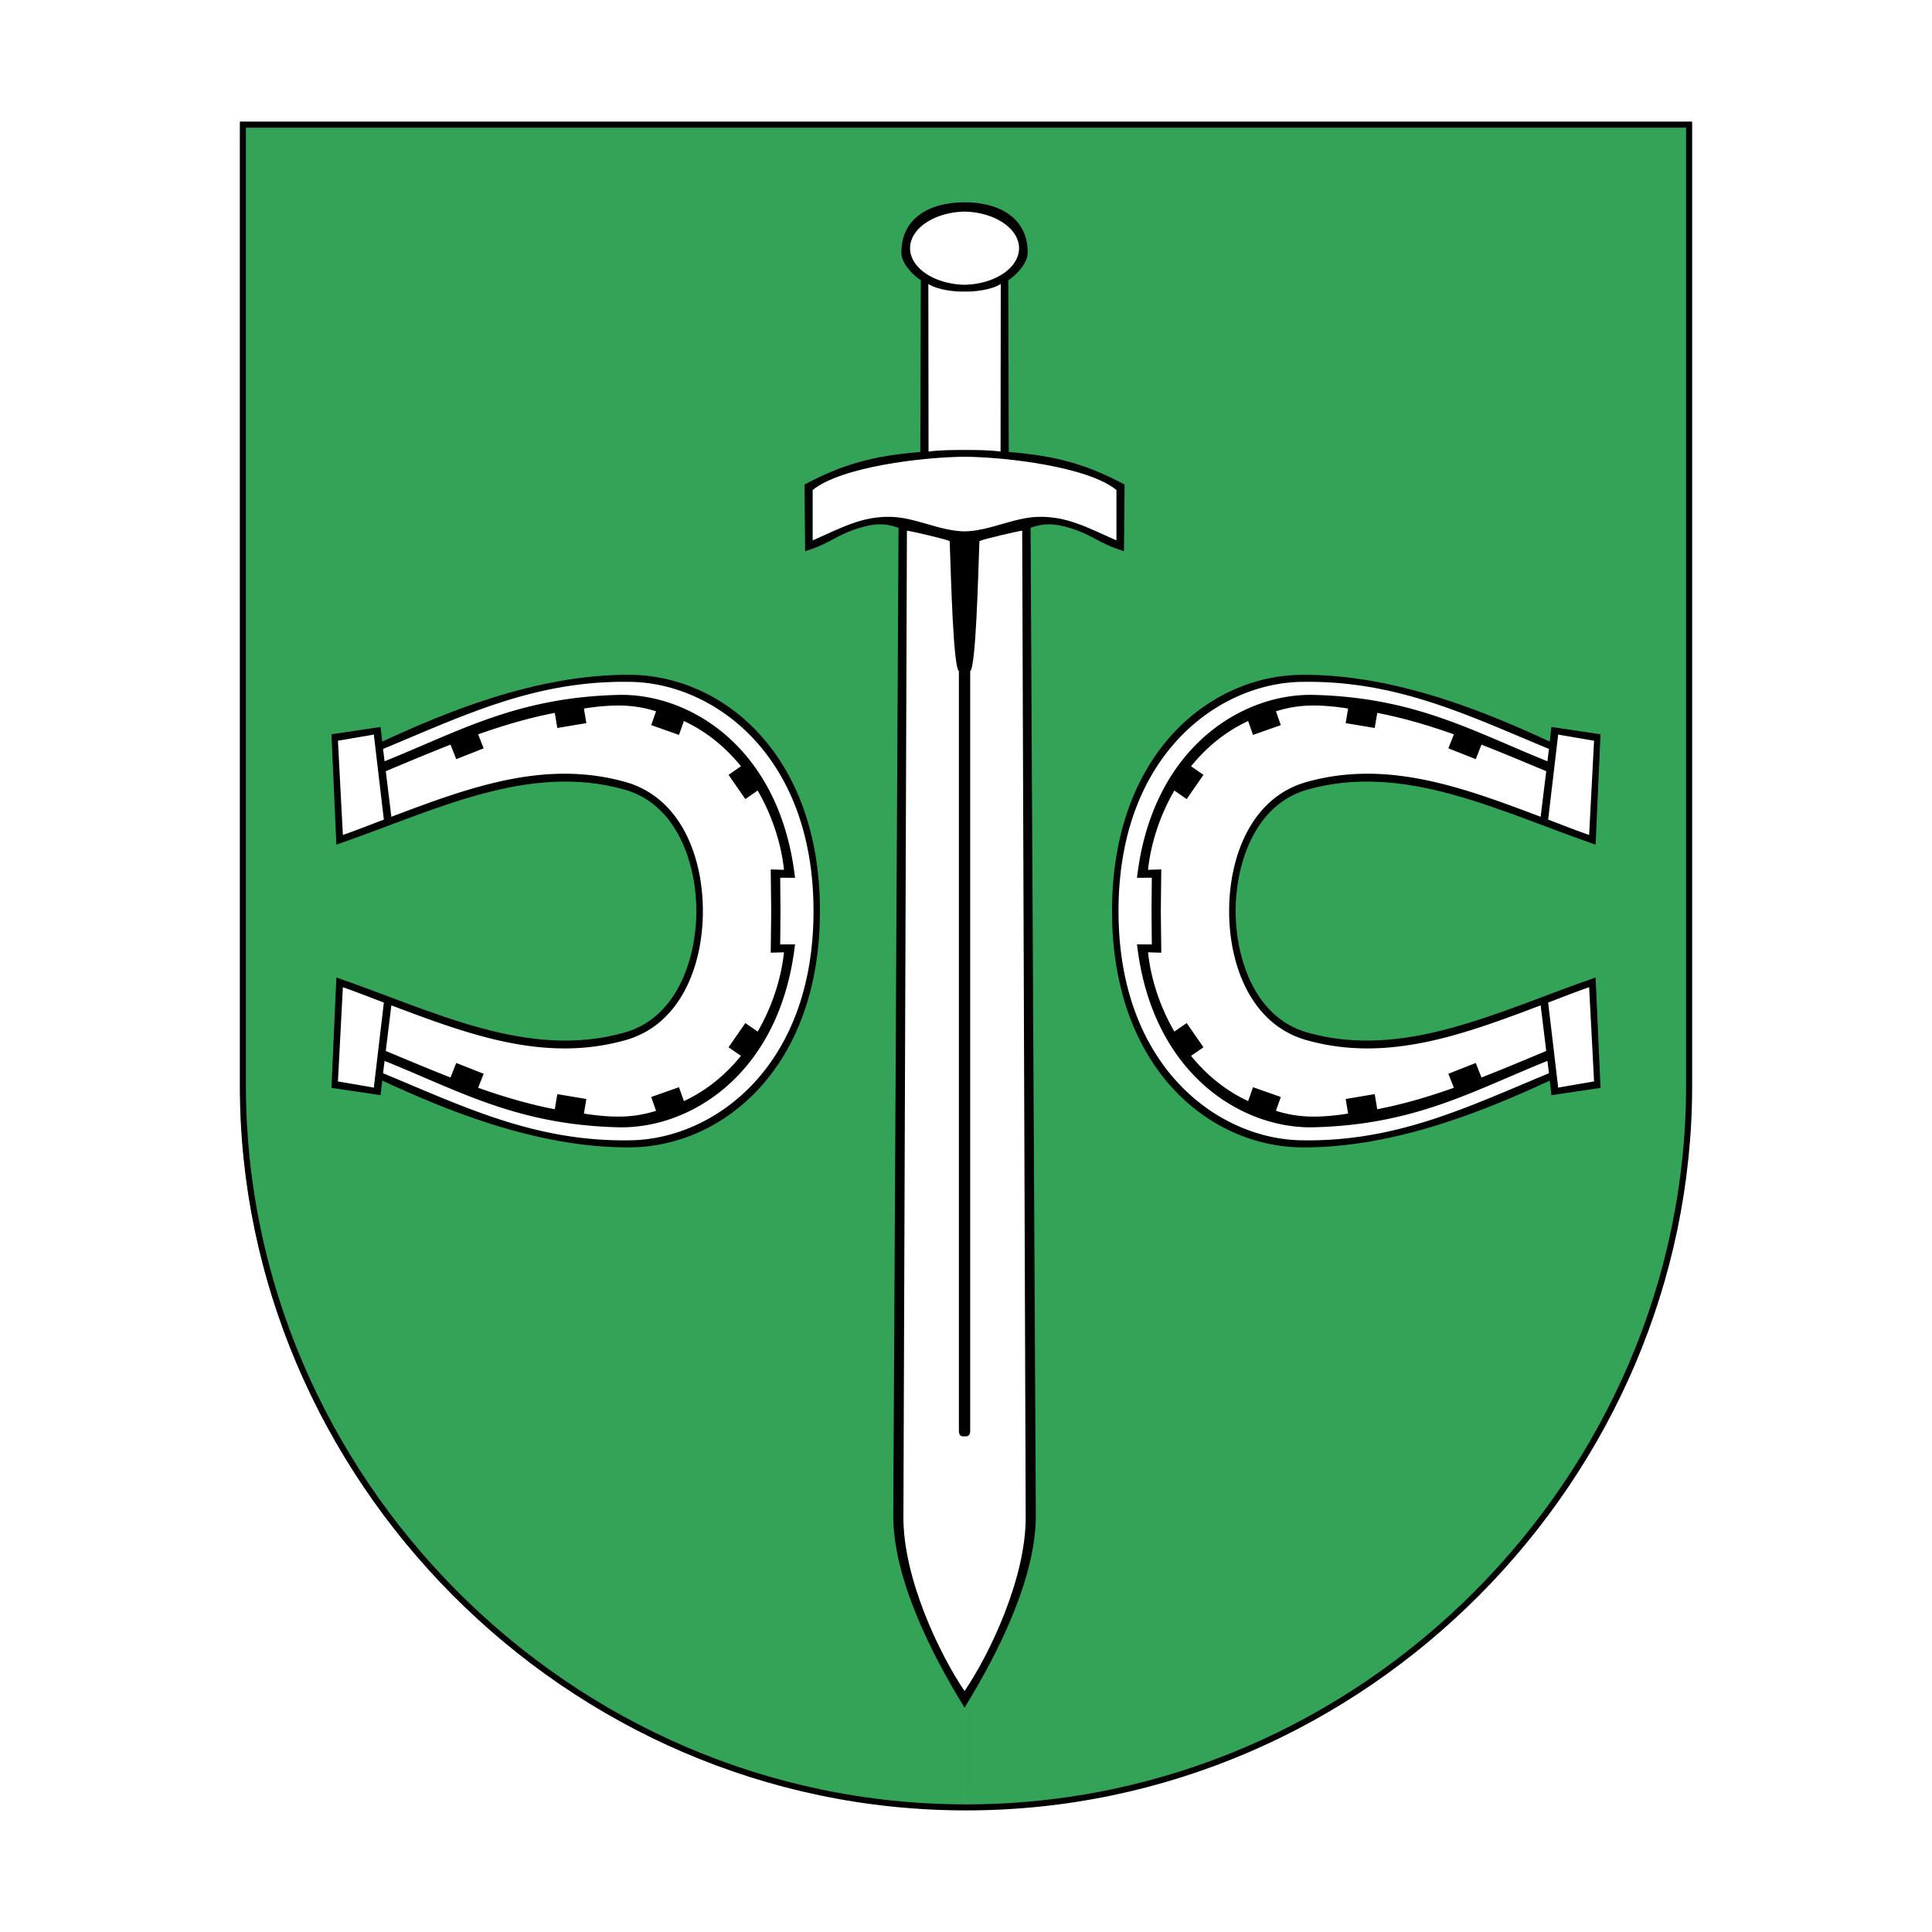
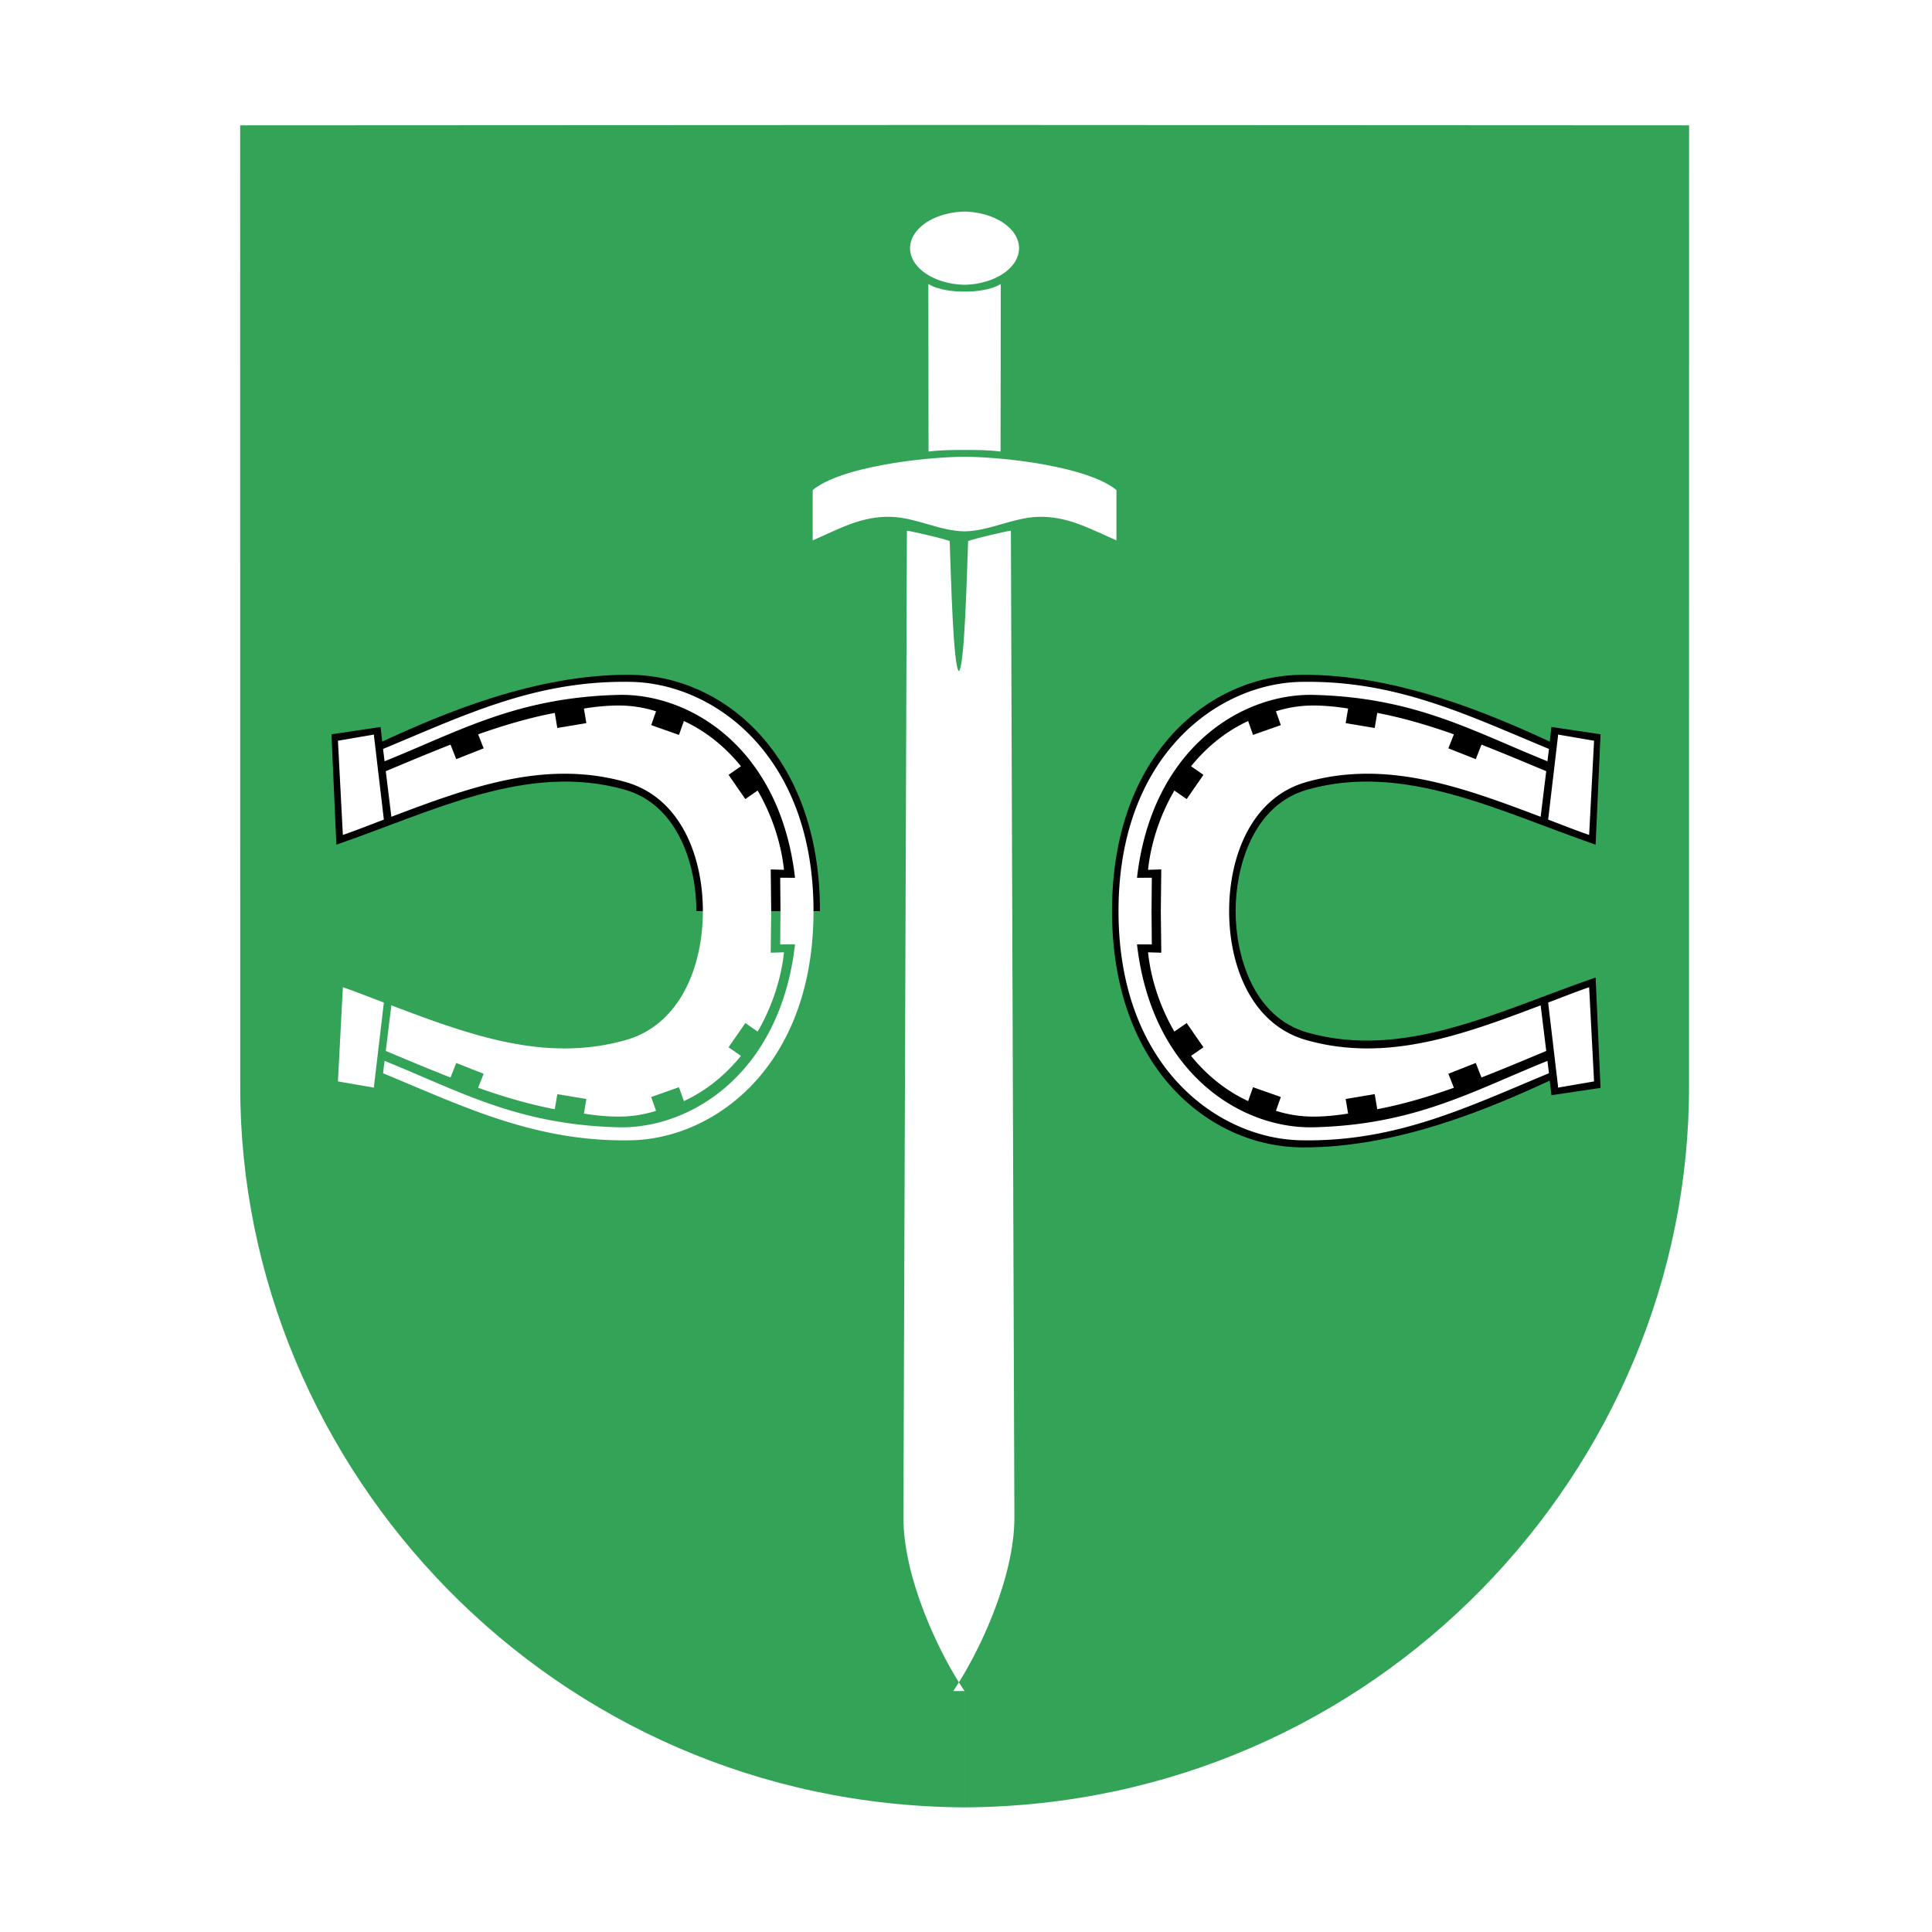
<svg xmlns="http://www.w3.org/2000/svg" width="2500" height="2500" viewBox="0 0 192.756 192.756">
  <g fill-rule="evenodd" clip-rule="evenodd">
    <path fill="#fff" d="M0 0h192.756v192.756H0V0z" />
    <path d="M96.243 12.469h-.003l-72.279.035.006 95.807c-.091 38.303 31.279 71.796 72.273 72.011l.001-83.926.001 83.926c40.993-.215 72.364-33.708 72.273-72.011l.006-95.807-72.278-.035z" fill="#33a457" />
-     <path d="M96.234 170.373c-3.244-5.255-7.146-12.891-7.113-19.231l.526-98.486c-1.461-.506-2.436-.424-3.915.02-2.314.693-2.989 1.61-5.405 2.312l-.059-6.649c3.741-1.983 6.748-2.859 11.554-3.243l.048-17.143c-.515-.298-1.927-1.536-1.937-2.729-.027-3.376 2.688-5.037 6.301-5.041 3.612.003 6.327 1.664 6.3 5.041-.01 1.192-1.421 2.43-1.936 2.729l.047 17.143c4.807.384 7.813 1.26 11.554 3.243l-.059 6.649c-2.416-.701-3.091-1.618-5.404-2.312-1.479-.444-2.454-.526-3.916-.02l.526 98.486c.034 6.34-3.868 13.976-7.112 19.231z" />
-     <path d="M96.378 180.624c40.006 0 72.448-33.187 72.448-72.283V12.132H23.93v96.209c0 39.097 32.442 72.283 72.448 72.283zm0-.602c-39.672 0-71.843-32.909-71.843-71.681V12.739h143.686v95.603c0 38.771-32.171 71.68-71.843 71.68z" />
    <path d="M110.947 90.899c0-15.718 9.783-23.512 18.924-23.576 9.491-.066 18.739 3.89 24.748 6.664l.166-1.456 4.901.727-.492 11.015c-9.766-3.377-19.062-8.219-28.737-5.497-5.489 1.544-7.18 7.784-7.18 12.123h-12.33z" />
    <path d="M110.947 90.899c0 15.719 9.783 23.512 18.924 23.577 9.491.066 18.739-3.89 24.748-6.664l.166 1.455 4.901-.727-.492-11.016c-9.766 3.378-19.062 8.22-28.737 5.498-5.489-1.545-7.18-7.785-7.18-12.124h-12.33v.001z" />
    <path d="M111.594 90.899c0 15.597 9.991 22.744 18.243 22.868 9.479.173 16.556-3.312 24.703-6.69l-.151-1.231c-7.435 2.989-13.208 6.371-23.315 6.623-7.193.179-16.157-5.328-17.635-18.248l1.478.007-.028-3.328.028-3.328-1.478.007c1.478-12.92 10.441-18.427 17.635-18.248 10.107.252 15.881 3.633 23.315 6.622l.151-1.231c-8.147-3.378-15.224-6.864-24.703-6.691-8.252.125-18.243 7.271-18.243 22.868zm42.674-13.957l-.557 4.549c-7.852-2.969-15.347-5.724-23.361-3.469-5.49 1.544-7.718 7.402-7.719 12.876.001 5.475 2.229 11.333 7.719 12.876 8.015 2.255 15.51-.5 23.361-3.469l.557 4.55c-2.144.893-4.293 1.802-6.46 2.646l-.57-1.448-2.735 1.078.551 1.397c-2.513.89-5.056 1.646-7.646 2.14l-.252-1.506-2.899.485.244 1.455c-1.093.177-2.315.302-3.428.302-1.447 0-2.622-.221-3.771-.576l.486-1.38-2.773-.977-.488 1.386c-2.3-1.067-4.194-2.66-5.694-4.514l1.236-.856-1.674-2.417-1.229.852c-1.496-2.574-2.363-5.392-2.625-7.91l1.322.04-.048-4.155.048-4.155-1.322.041c.262-2.519 1.129-5.336 2.625-7.91l1.229.851 1.674-2.417-1.236-.857c1.5-1.854 3.395-3.446 5.694-4.514l.488 1.386 2.773-.977-.486-1.379a12.259 12.259 0 0 1 3.771-.576c1.112 0 2.335.124 3.428.302l-.244 1.455 2.899.485.252-1.505c2.591.493 5.134 1.249 7.646 2.139l-.551 1.397 2.735 1.078.57-1.448c2.167.847 4.316 1.756 6.46 2.649zm1.159-3.613l.005-.044 3.608.619-.491 9.4c-1.419-.49-2.708-1.01-4.09-1.53l.995-8.435-.027-.01zm0 35.14l.005.045 3.608-.62-.491-9.399c-1.419.49-2.708 1.01-4.09 1.53l.995 8.435-.027.009z" fill="#fff" />
    <path d="M81.81 90.899c0-15.718-9.783-23.512-18.924-23.576-9.491-.066-18.739 3.89-24.749 6.664l-.166-1.456-4.901.727.491 11.015c9.766-3.377 19.063-8.219 28.738-5.497 5.49 1.544 7.18 7.784 7.18 12.123H81.81z" />
-     <path d="M81.81 90.899c0 15.719-9.783 23.512-18.924 23.577-9.491.066-18.739-3.89-24.749-6.664l-.166 1.455-4.901-.727.491-11.016c9.766 3.378 19.063 8.22 28.738 5.498 5.49-1.545 7.18-7.785 7.18-12.124H81.81v.001z" />
    <path d="M81.164 90.899c0 15.597-9.992 22.744-18.244 22.868-9.479.173-16.555-3.312-24.703-6.69l.151-1.231c7.435 2.989 13.208 6.371 23.315 6.623 7.194.179 16.158-5.328 17.636-18.248l-1.478.007.028-3.328-.028-3.328 1.478.007c-1.478-12.92-10.442-18.427-17.636-18.248-10.107.252-15.88 3.633-23.315 6.622l-.151-1.231c8.148-3.378 15.224-6.864 24.703-6.691 8.251.125 18.244 7.271 18.244 22.868zM38.489 76.942l.557 4.549c7.852-2.969 15.347-5.724 23.362-3.469 5.489 1.544 7.718 7.402 7.718 12.876 0 5.475-2.229 11.333-7.718 12.876-8.015 2.255-15.51-.5-23.362-3.469l-.557 4.55c2.145.893 4.293 1.802 6.46 2.646l.571-1.448 2.735 1.078-.551 1.397c2.514.89 5.057 1.646 7.646 2.14l.252-1.506 2.899.485-.244 1.455c1.092.177 2.315.302 3.427.302 1.446 0 2.622-.221 3.771-.576l-.485-1.38 2.772-.977.488 1.386c2.299-1.067 4.194-2.66 5.695-4.514l-1.237-.856 1.674-2.417 1.229.852c1.496-2.574 2.363-5.392 2.625-7.91l-1.322.04.048-4.155-.048-4.155 1.322.041c-.262-2.519-1.129-5.336-2.625-7.91l-1.229.851-1.674-2.417 1.237-.857c-1.501-1.854-3.396-3.446-5.695-4.514l-.488 1.386-2.772-.977.485-1.379a12.264 12.264 0 0 0-3.771-.576c-1.112 0-2.335.124-3.427.302l.244 1.455-2.899.485-.252-1.505c-2.59.493-5.133 1.249-7.646 2.139l.551 1.397-2.735 1.078-.571-1.448c-2.167.847-4.316 1.756-6.46 2.649zm-1.159-3.613l-.005-.044-3.608.619.491 9.4c1.418-.49 2.708-1.01 4.09-1.53l-.995-8.435.027-.01zm0 35.14l-.005.045-3.608-.62.491-9.399c1.418.49 2.708 1.01 4.09 1.53l-.995 8.435.027.009zM96.234 28.412c-3.01-.063-5.435-1.678-5.435-3.65s2.425-3.587 5.435-3.65c3.01.063 5.435 1.678 5.435 3.65s-2.425 3.588-5.435 3.65z" fill="#fff" />
    <path d="M96.234 44.894c-1.197 0-2.487.006-3.593.16l-.02-16.726c.901.601 2.667.796 3.613.758.945.038 2.711-.158 3.612-.758l-.02 16.726c-1.105-.155-2.395-.161-3.592-.16zM96.234 53.015c-2.5-.037-4.869-1.39-7.371-1.45-2.86-.07-4.942 1.099-7.782 2.351V48.89c2.826-2.316 10.98-3.291 15.153-3.32 4.173.029 12.327 1.003 15.153 3.32v5.026c-2.841-1.251-4.923-2.421-7.782-2.351-2.502.06-4.871 1.413-7.371 1.45z" fill="#fff" />
-     <path d="M96.234 168.717c-2.56-3.77-6.121-11.304-6.1-17.353l.349-98.42c.525.068 3.767.816 4.267 1.039.13 3.533.349 12.544.919 12.984v75.801c0 .468.266.582.565.53.298.052.563-.062.563-.53V66.967c.57-.44.791-9.451.92-12.984.5-.223 3.741-.971 4.267-1.039l.35 98.42c.02 6.049-3.541 13.583-6.1 17.353z" fill="#fff" />
+     <path d="M96.234 168.717c-2.56-3.77-6.121-11.304-6.1-17.353l.349-98.42c.525.068 3.767.816 4.267 1.039.13 3.533.349 12.544.919 12.984v75.801V66.967c.57-.44.791-9.451.92-12.984.5-.223 3.741-.971 4.267-1.039l.35 98.42c.02 6.049-3.541 13.583-6.1 17.353z" fill="#fff" />
  </g>
</svg>